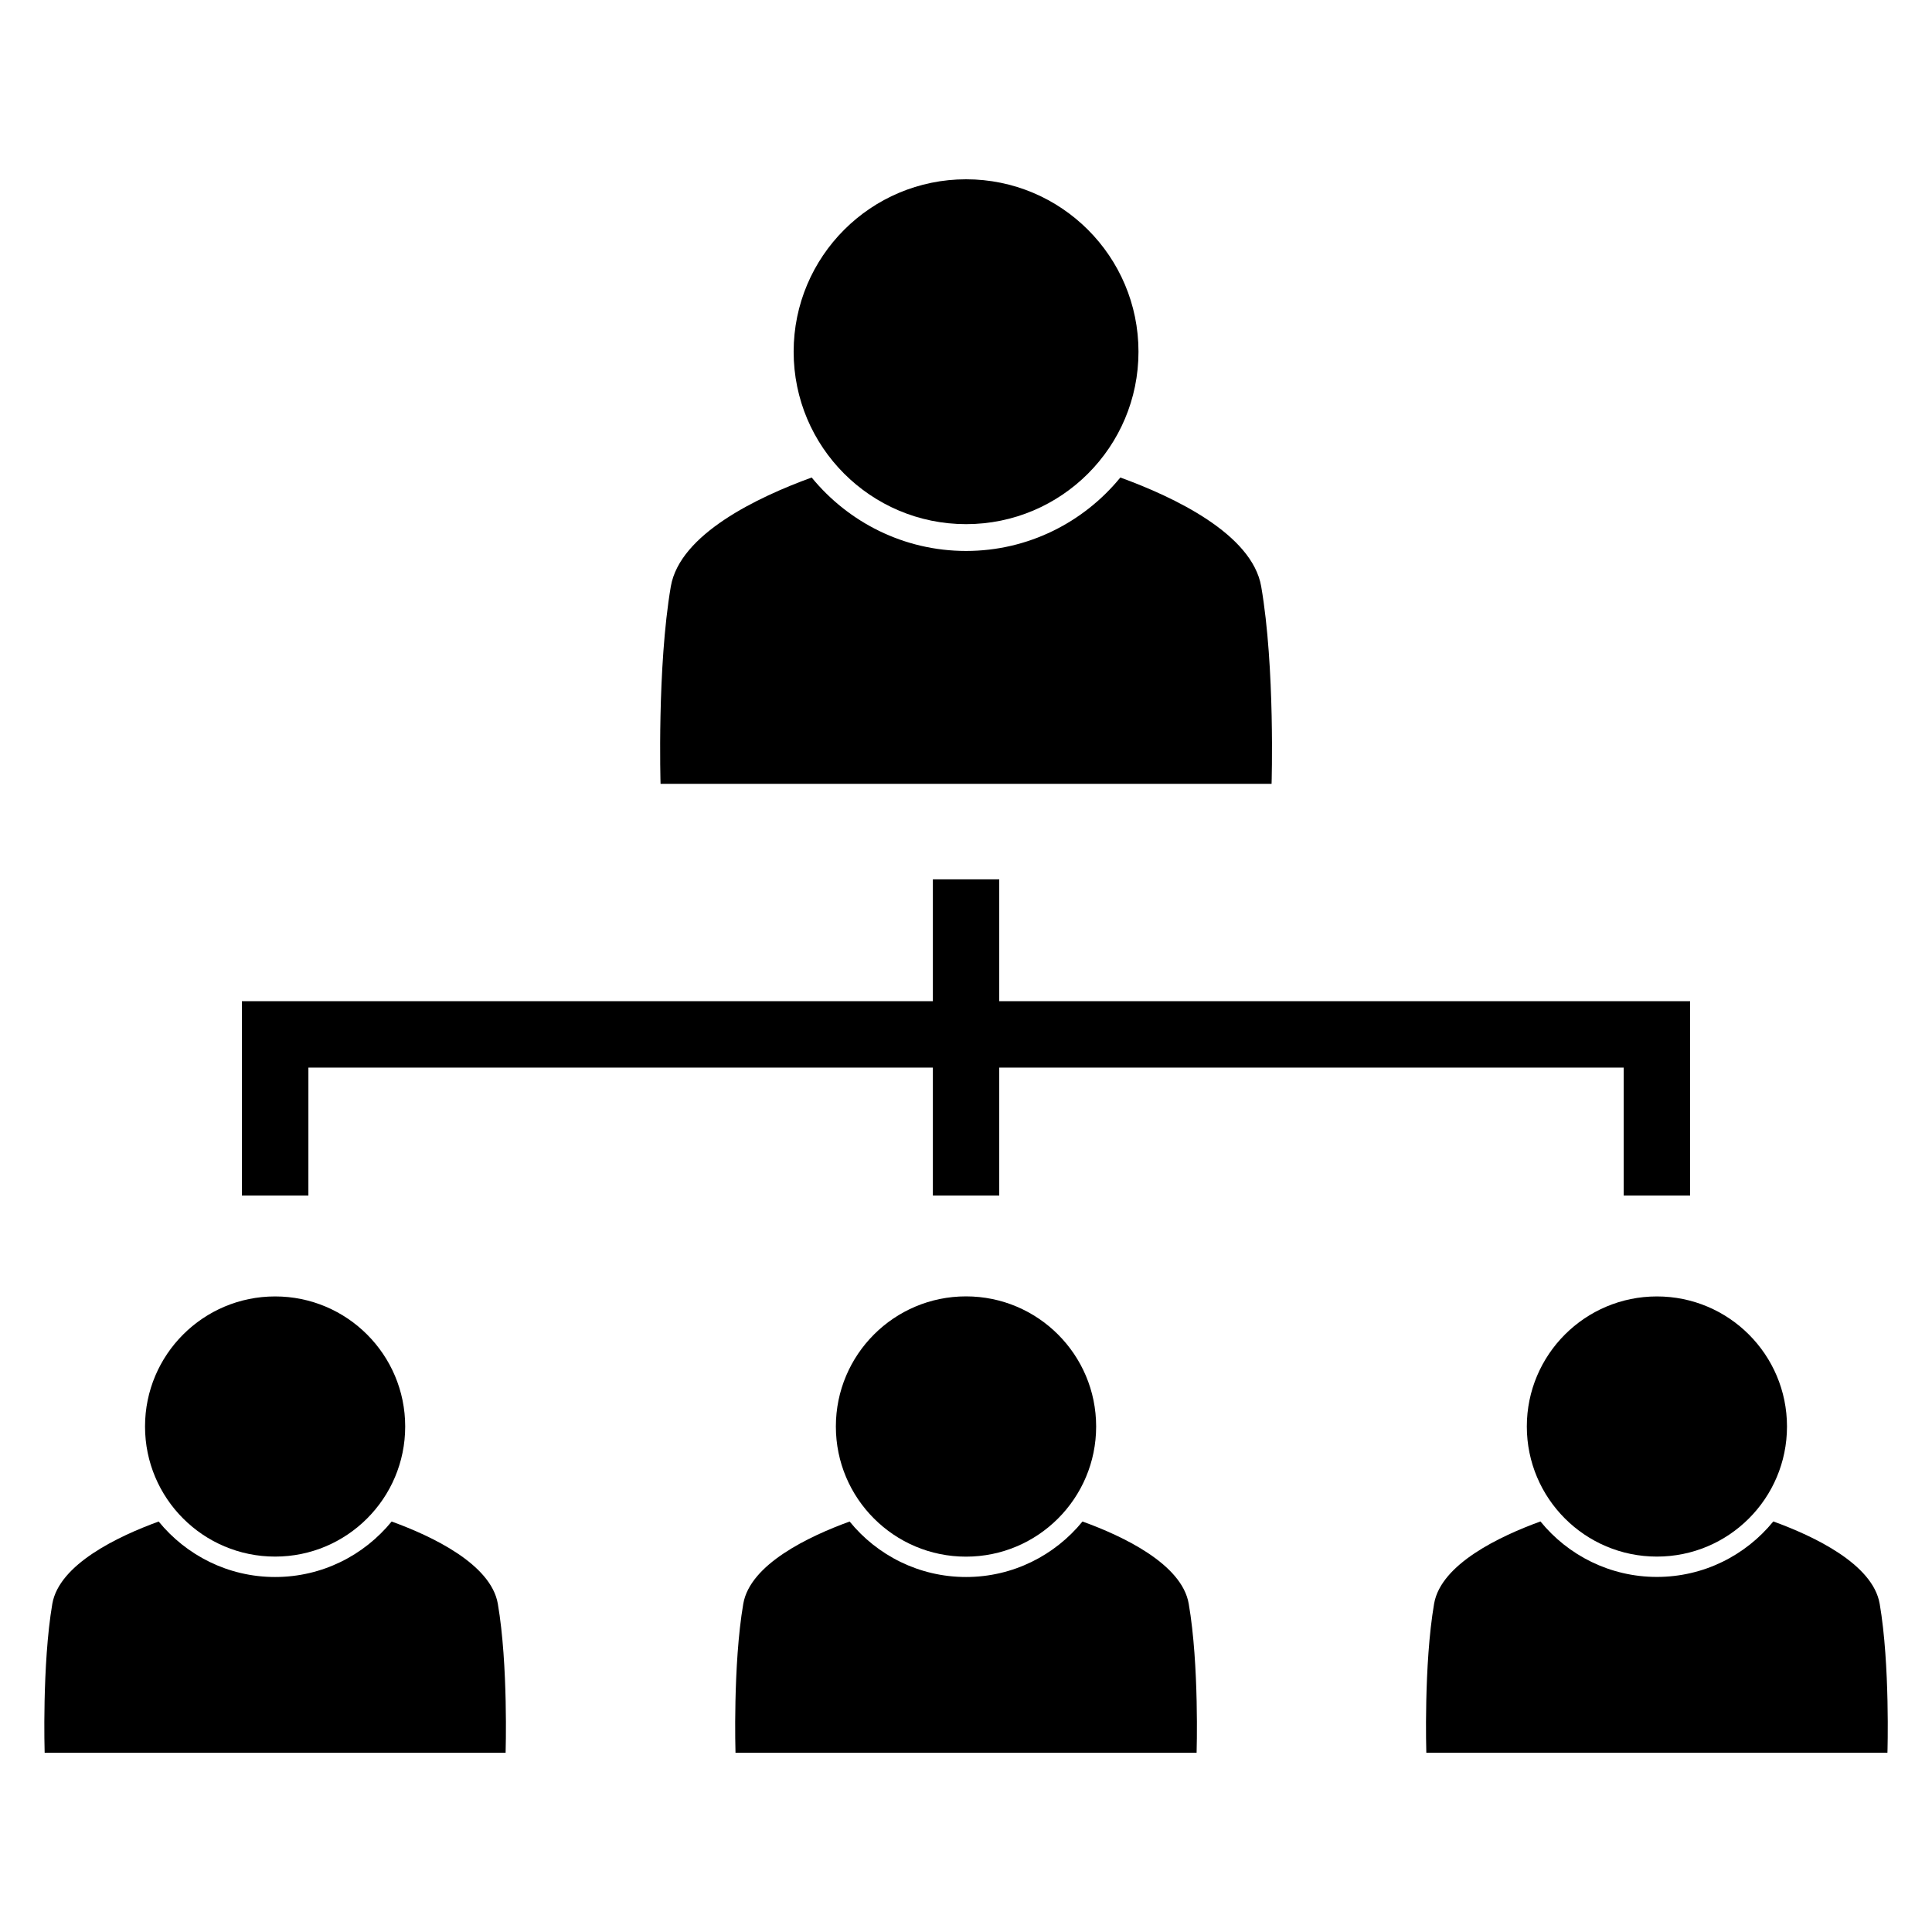
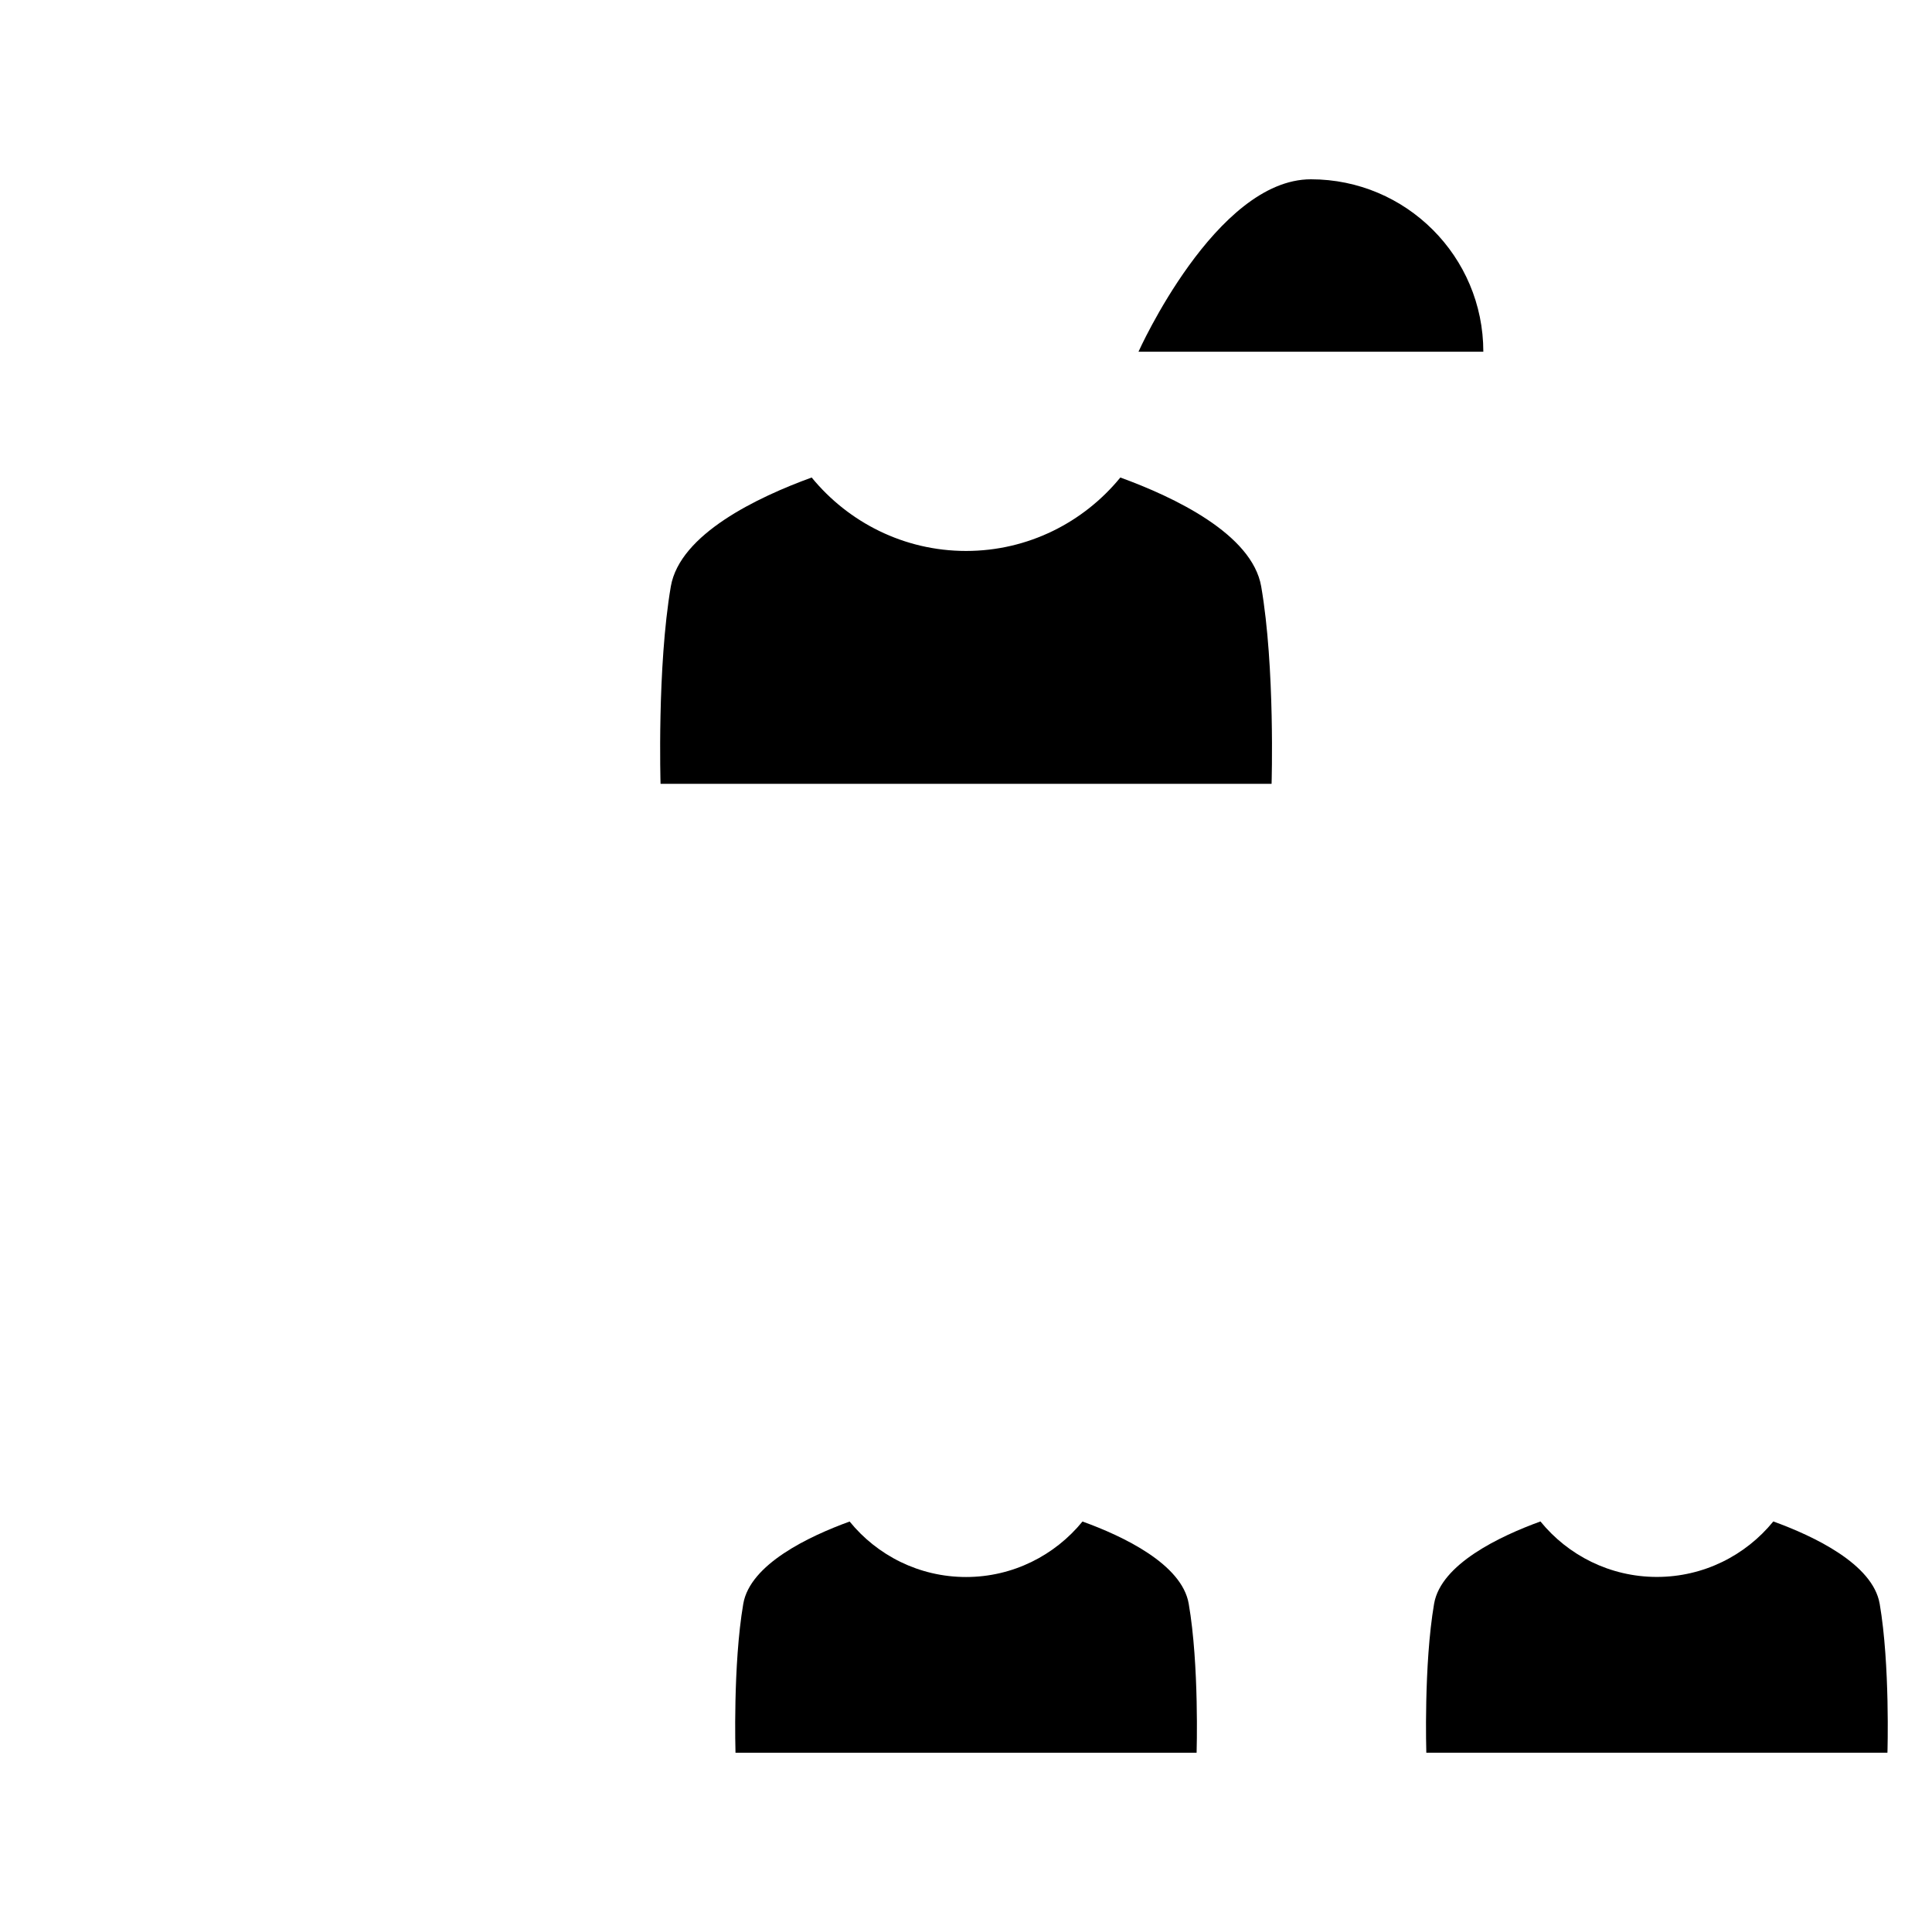
<svg xmlns="http://www.w3.org/2000/svg" fill="#000000" width="800px" height="800px" version="1.1" viewBox="144 144 512 512">
  <g>
    <path d="m400.02 351.72h80.961s0.961-30.84-2.75-52.305c-2.414-13.895-23.082-23.68-37.328-28.871-9.695 11.863-24.426 19.465-40.887 19.465-16.457 0-31.191-7.602-40.914-19.465-14.258 5.191-34.914 14.961-37.328 28.871-3.664 21.465-2.719 52.305-2.719 52.305z" />
-     <path d="m445.71 237.21c0 25.234-20.457 45.695-45.691 45.695-25.238 0-45.695-20.461-45.695-45.695s20.457-45.695 45.695-45.695c25.234 0 45.691 20.461 45.691 45.695" />
-     <path d="m247.79 547.22c-7.328 8.977-18.457 14.703-30.887 14.703-12.41 0-23.527-5.727-30.855-14.703-10.734 3.91-26.336 11.297-28.184 21.801-2.75 16.199-2.031 39.48-2.031 39.48h122.16s0.719-23.281-2.062-39.48c-1.809-10.504-17.41-17.91-28.145-21.801z" />
-     <path d="m251.38 522.04c0 19.039-15.434 34.473-34.473 34.473-19.039 0-34.473-15.434-34.473-34.473 0-19.039 15.434-34.473 34.473-34.473 19.039 0 34.473 15.434 34.473 34.473" />
+     <path d="m445.71 237.21s20.457-45.695 45.695-45.695c25.234 0 45.691 20.461 45.691 45.695" />
    <path d="m430.87 547.22c-7.328 8.977-18.457 14.703-30.855 14.703-12.426 0-23.559-5.727-30.855-14.703-10.762 3.91-26.367 11.297-28.184 21.801-2.777 16.199-2.062 39.48-2.062 39.48h122.2s0.719-23.281-2.09-39.48c-1.781-10.504-17.367-17.91-28.148-21.801z" />
-     <path d="m434.49 522.04c0 19.047-15.441 34.488-34.488 34.488s-34.488-15.441-34.488-34.488 15.441-34.488 34.488-34.488 34.488 15.441 34.488 34.488" />
    <path d="m642.13 569c-1.816-10.504-17.418-17.895-28.184-21.801-7.312 8.977-18.426 14.703-30.855 14.703-12.41 0-23.559-5.727-30.855-14.703-10.762 3.91-26.367 11.297-28.184 21.801-2.777 16.199-2.062 39.48-2.062 39.48h122.2c0.008 0 0.723-23.281-2.055-39.48z" />
-     <path d="m617.57 522.04c0 19.039-15.434 34.473-34.473 34.473s-34.473-15.434-34.473-34.473c0-19.039 15.434-34.473 34.473-34.473s34.473 15.434 34.473 34.473" />
-     <path d="m225.73 426.93h165.49v33.891h17.59v-33.891h165.49v33.891h17.59v-51.492h-183.08v-32.293h-17.59v32.293h-183.11v51.492h17.617z" />
  </g>
</svg>